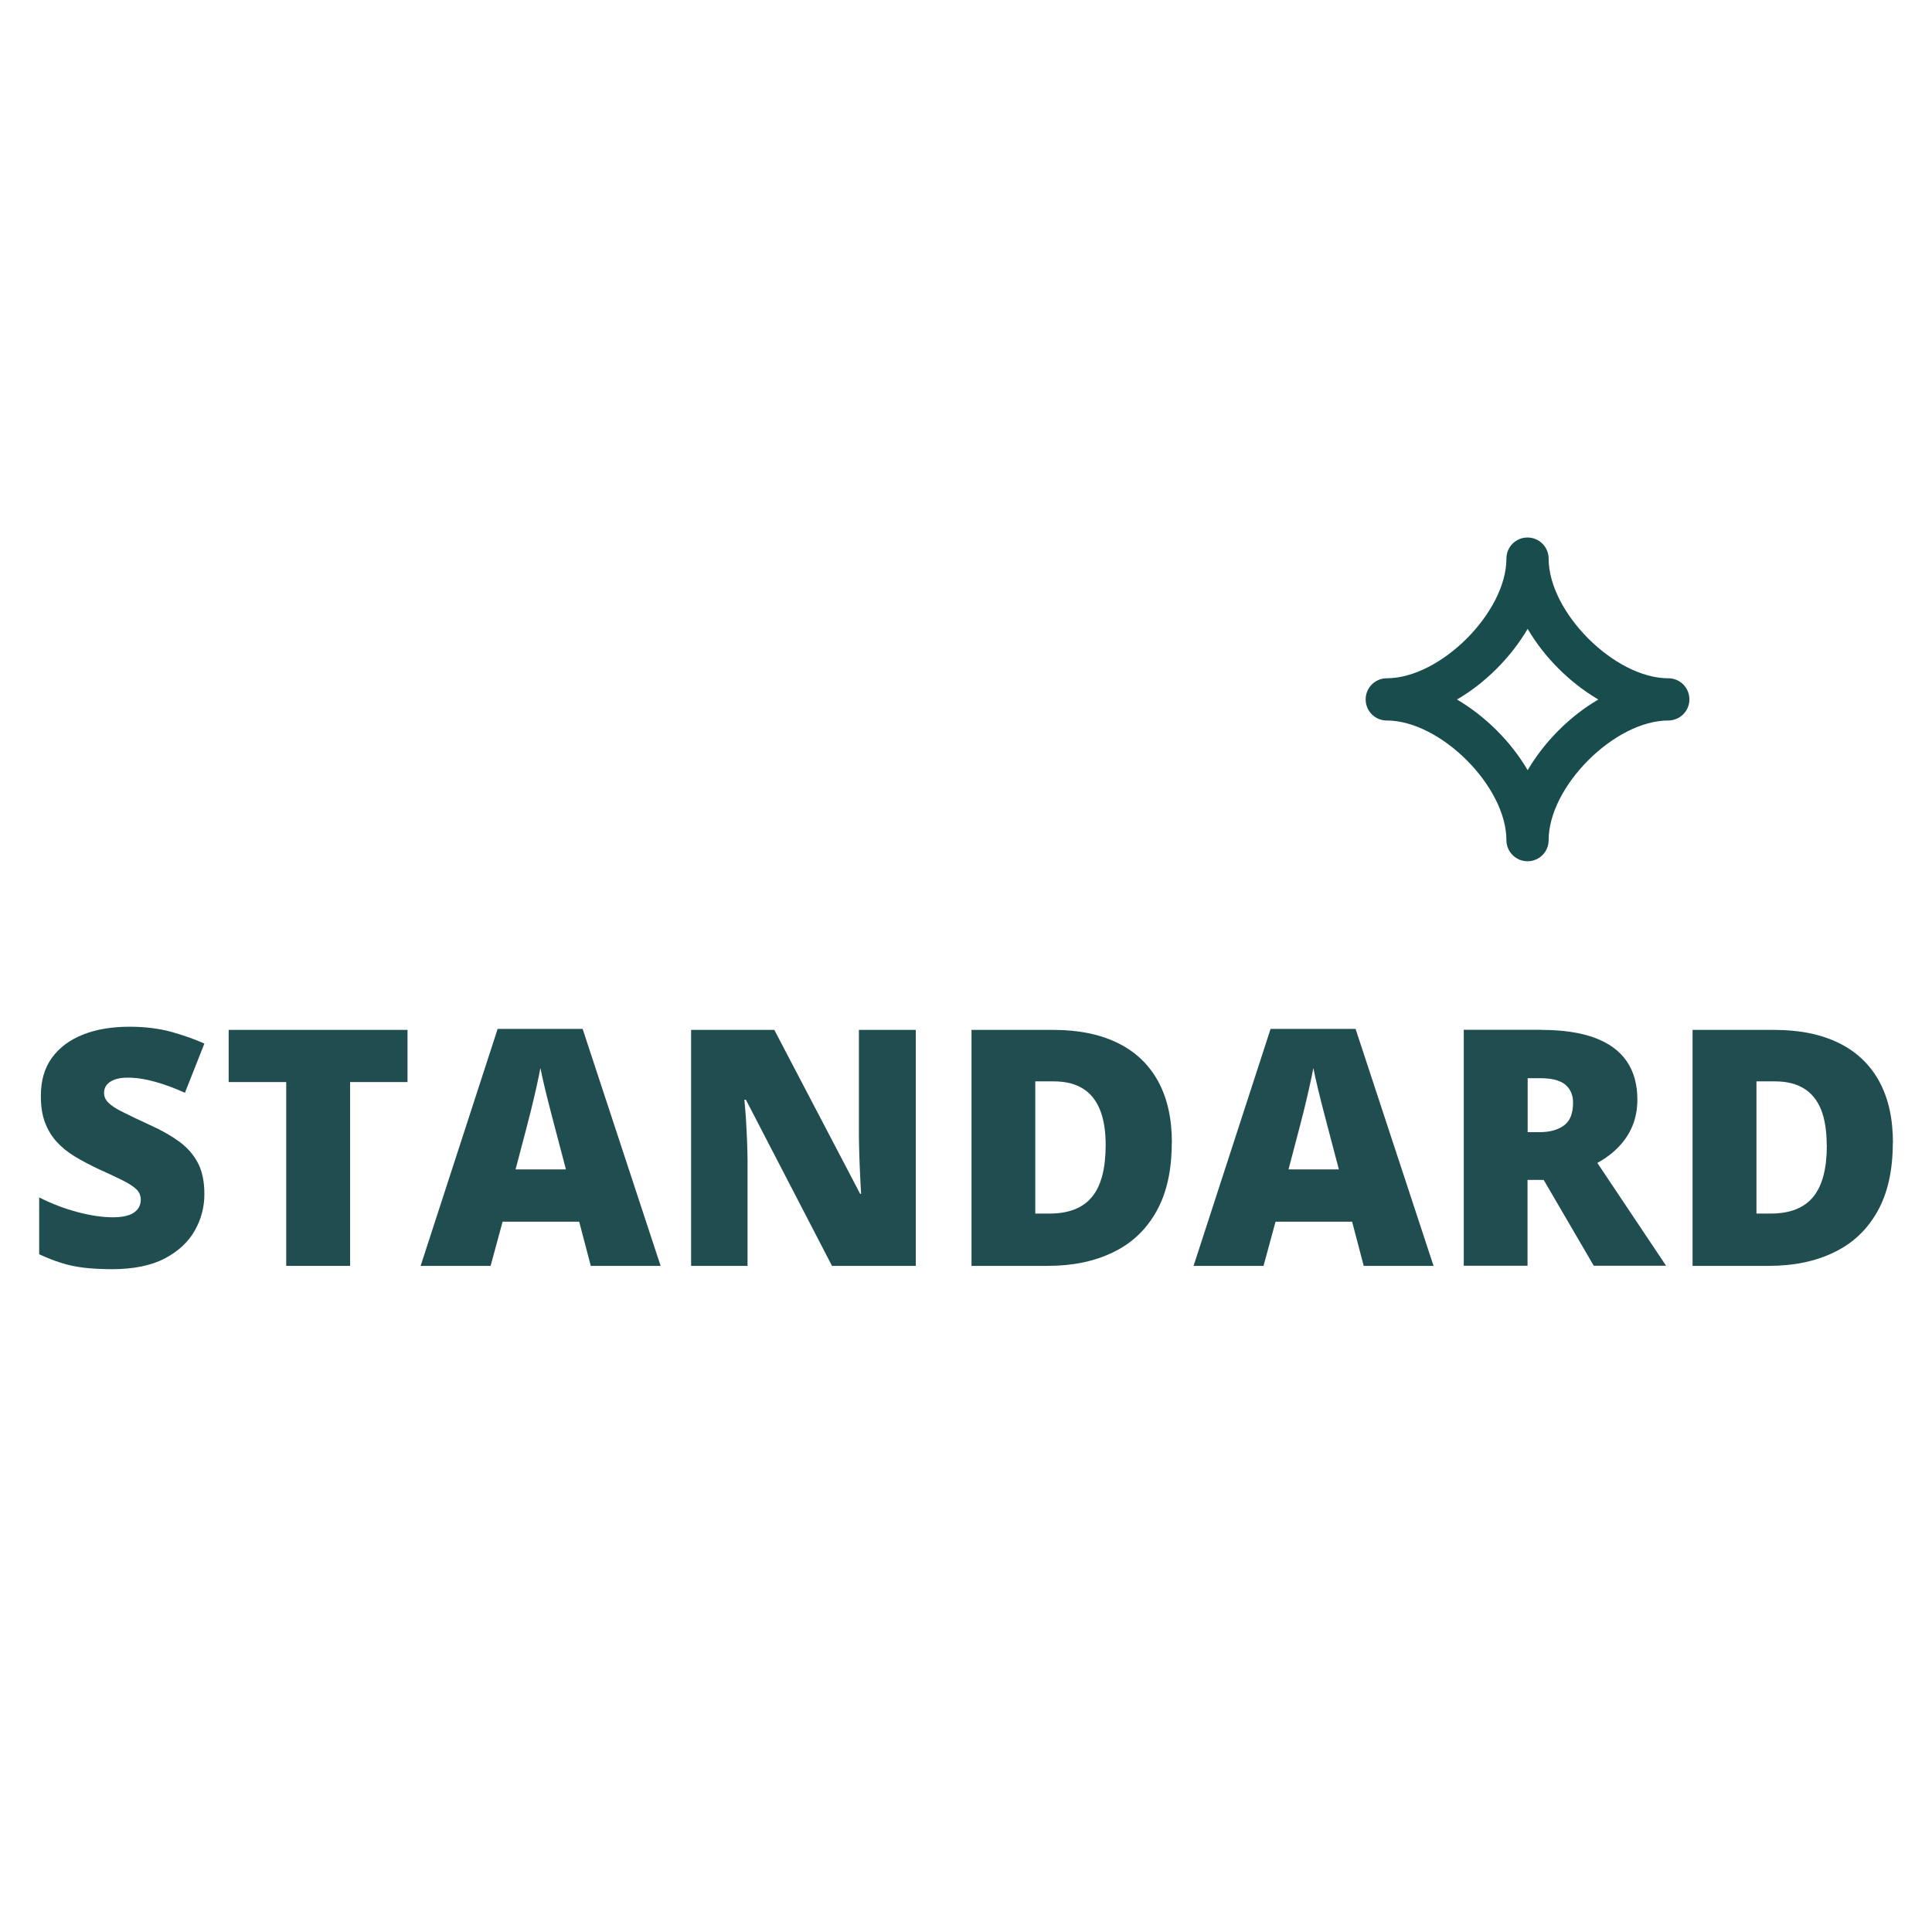
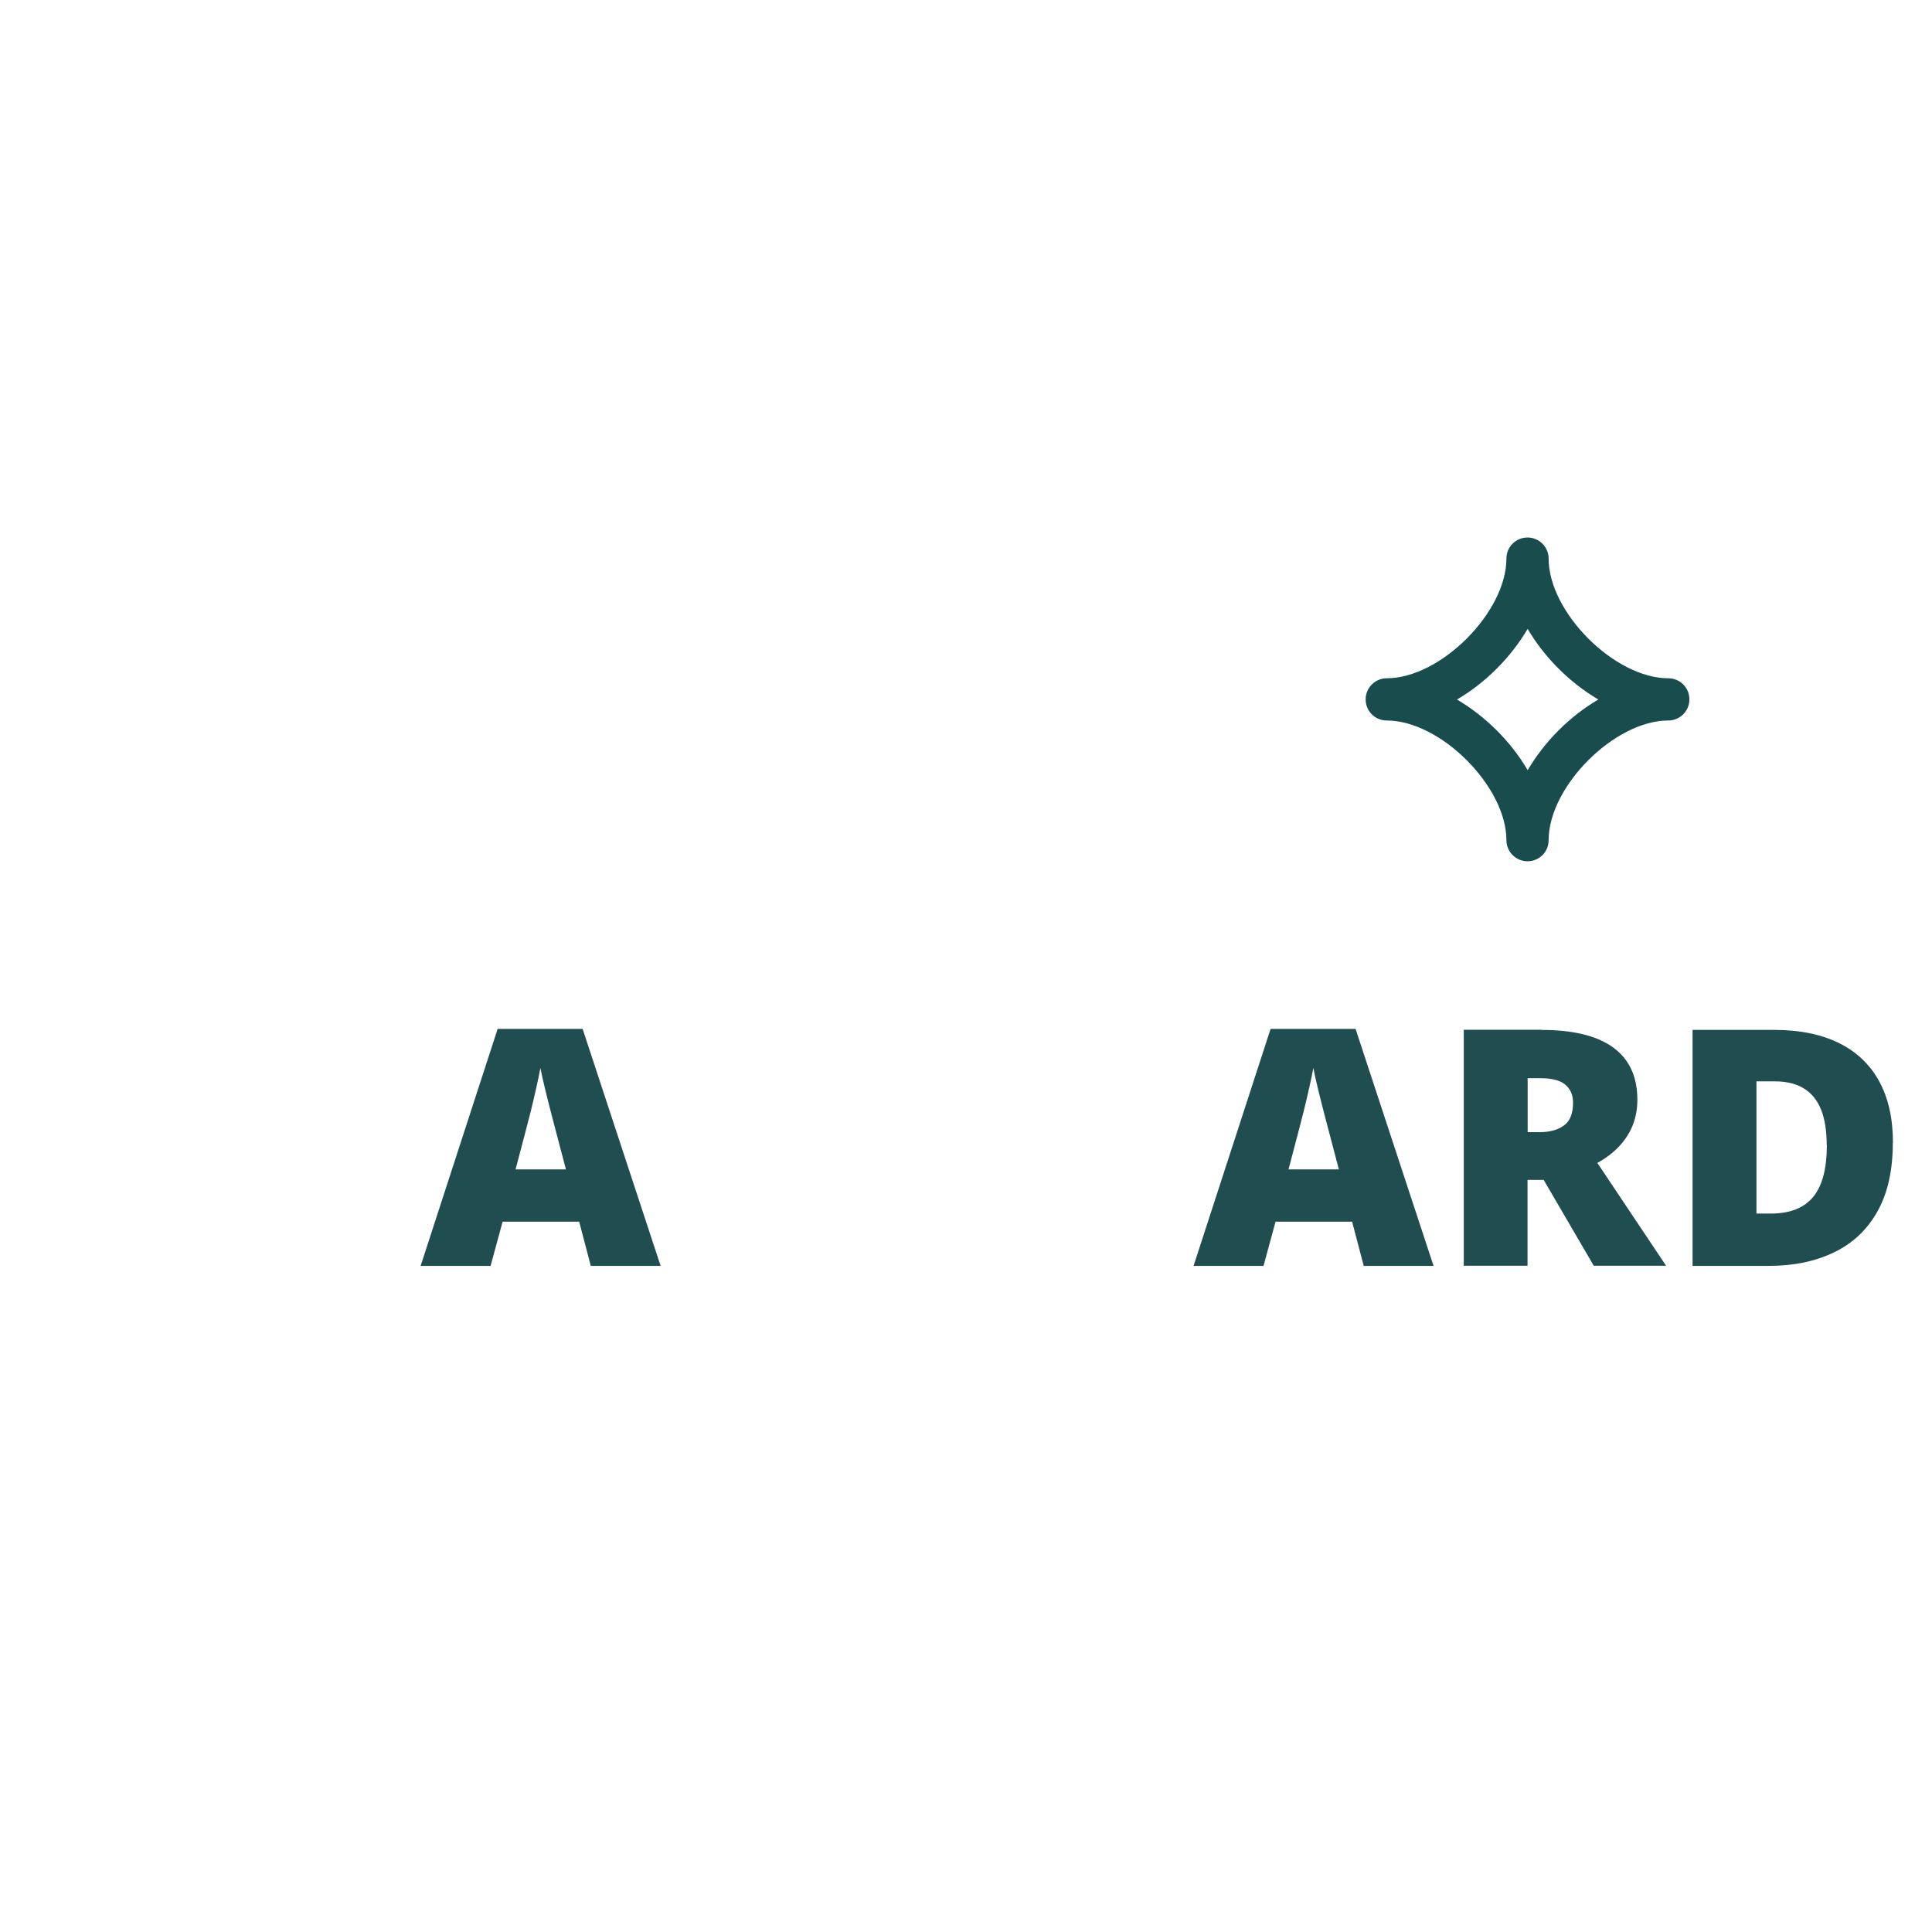
<svg xmlns="http://www.w3.org/2000/svg" id="Calque_1" viewBox="0 0 140 140">
-   <path d="M14.81,86.54c0,.93-.23,1.81-.7,2.64-.47.83-1.2,1.5-2.18,2.02-.99.51-2.26.77-3.82.77-.78,0-1.46-.04-2.05-.11-.59-.07-1.14-.19-1.64-.35-.51-.16-1.03-.37-1.58-.62v-4.12c.93.47,1.86.82,2.81,1.07.94.25,1.8.37,2.56.37.46,0,.84-.06,1.13-.16s.51-.26.65-.45c.14-.19.21-.41.21-.66,0-.3-.1-.55-.31-.75-.21-.21-.54-.42-.99-.65-.45-.22-1.05-.51-1.79-.84-.63-.3-1.2-.6-1.71-.91-.51-.31-.95-.67-1.31-1.07-.36-.4-.64-.87-.84-1.41-.2-.54-.29-1.17-.29-1.91,0-1.1.27-2.02.81-2.76.54-.74,1.3-1.3,2.27-1.68s2.09-.56,3.36-.56c1.11,0,2.12.13,3.01.37.89.25,1.69.53,2.4.85l-1.41,3.57c-.73-.34-1.45-.6-2.16-.8-.71-.2-1.37-.3-1.98-.3-.4,0-.72.05-.98.15-.25.1-.44.23-.56.39-.12.16-.18.35-.18.56,0,.27.1.5.31.71.21.21.55.44,1.04.68.49.25,1.15.56,1.99.95.83.37,1.54.78,2.13,1.21.58.43,1.03.95,1.34,1.55.31.6.46,1.35.46,2.24Z" fill="#204e50" />
-   <path d="M25.36,91.73h-4.62v-13.32h-4.17v-3.78h12.96v3.78h-4.16v13.32Z" fill="#204e50" />
  <path d="M42.81,91.73l-.84-3.2h-5.55l-.87,3.2h-5.07l5.58-17.17h6.16l5.65,17.17h-5.05ZM41.01,84.74l-.74-2.81c-.08-.3-.19-.74-.34-1.3s-.29-1.15-.44-1.75c-.14-.6-.26-1.1-.33-1.49-.07.39-.17.87-.3,1.44s-.26,1.14-.4,1.7c-.14.56-.26,1.03-.36,1.4l-.74,2.81h3.64Z" fill="#204e50" />
-   <path d="M66.35,91.73h-6.06l-6.24-12.04h-.11c.04.37.07.81.11,1.32.03.51.06,1.04.08,1.57.02.53.04,1.02.04,1.44v7.71h-4.09v-17.1h6.03l6.22,11.88h.07c-.02-.37-.05-.81-.07-1.3-.02-.5-.05-1-.06-1.5s-.03-.95-.03-1.35v-7.73h4.12v17.1Z" fill="#204e50" />
-   <path d="M84.91,82.82c0,1.99-.37,3.64-1.11,4.96-.74,1.32-1.78,2.31-3.13,2.96-1.34.66-2.93.99-4.74.99h-5.53v-17.1h5.92c1.84,0,3.4.32,4.68.95,1.28.63,2.25,1.55,2.92,2.77.67,1.22,1,2.71,1,4.47ZM80.12,82.98c0-1.04-.14-1.9-.42-2.58-.28-.68-.69-1.19-1.25-1.53-.55-.34-1.25-.51-2.09-.51h-1.34v9.58h1.03c1.4,0,2.43-.41,3.09-1.22.66-.81.98-2.06.98-3.74Z" fill="#204e50" />
  <path d="M98.82,91.73l-.84-3.2h-5.55l-.87,3.2h-5.07l5.58-17.17h6.16l5.65,17.17h-5.05ZM97.02,84.74l-.74-2.81c-.08-.3-.19-.74-.34-1.3s-.29-1.15-.44-1.75c-.14-.6-.26-1.1-.33-1.49-.07.39-.17.87-.3,1.44s-.26,1.14-.4,1.7c-.14.56-.26,1.03-.36,1.4l-.74,2.81h3.64Z" fill="#204e50" />
  <path d="M111.68,74.63c1.55,0,2.84.19,3.87.57,1.03.38,1.8.94,2.32,1.69s.78,1.68.78,2.79c0,.69-.12,1.33-.35,1.89-.23.57-.57,1.08-1,1.53-.43.45-.95.84-1.55,1.17l4.98,7.45h-5.24l-3.63-6.22h-1.17v6.22h-4.62v-17.1h5.6ZM111.61,78.13h-.91v3.91h.87c.71,0,1.29-.15,1.74-.47.45-.31.68-.87.68-1.67,0-.55-.19-.99-.56-1.3-.37-.31-.98-.47-1.81-.47Z" fill="#204e50" />
  <path d="M137.16,82.82c0,1.99-.37,3.64-1.11,4.96-.74,1.32-1.78,2.31-3.13,2.96-1.35.66-2.93.99-4.74.99h-5.53v-17.1h5.92c1.84,0,3.4.32,4.68.95,1.28.63,2.25,1.55,2.92,2.77.67,1.22,1,2.71,1,4.47ZM132.37,82.98c0-1.04-.14-1.9-.41-2.58-.28-.68-.69-1.19-1.25-1.53-.55-.34-1.25-.51-2.09-.51h-1.34v9.58h1.03c1.4,0,2.43-.41,3.09-1.22s.98-2.06.98-3.74Z" fill="#204e50" />
  <path d="M120.89,52.21c.84,0,1.53-.68,1.53-1.53s-.68-1.53-1.53-1.53c-3.89,0-8.67-4.78-8.67-8.67,0-.84-.68-1.53-1.53-1.53s-1.53.68-1.53,1.53c0,3.89-4.78,8.67-8.67,8.67-.84,0-1.53.68-1.53,1.53s.68,1.53,1.53,1.53c3.89,0,8.67,4.78,8.67,8.67,0,.84.68,1.53,1.53,1.53s1.53-.68,1.53-1.53c0-3.89,4.78-8.67,8.67-8.67ZM110.7,55.81c-1.21-2.07-3.05-3.9-5.12-5.12,2.07-1.21,3.9-3.05,5.12-5.12,1.21,2.07,3.05,3.9,5.12,5.12-2.07,1.21-3.9,3.05-5.12,5.12Z" fill="#194d4d" />
</svg>